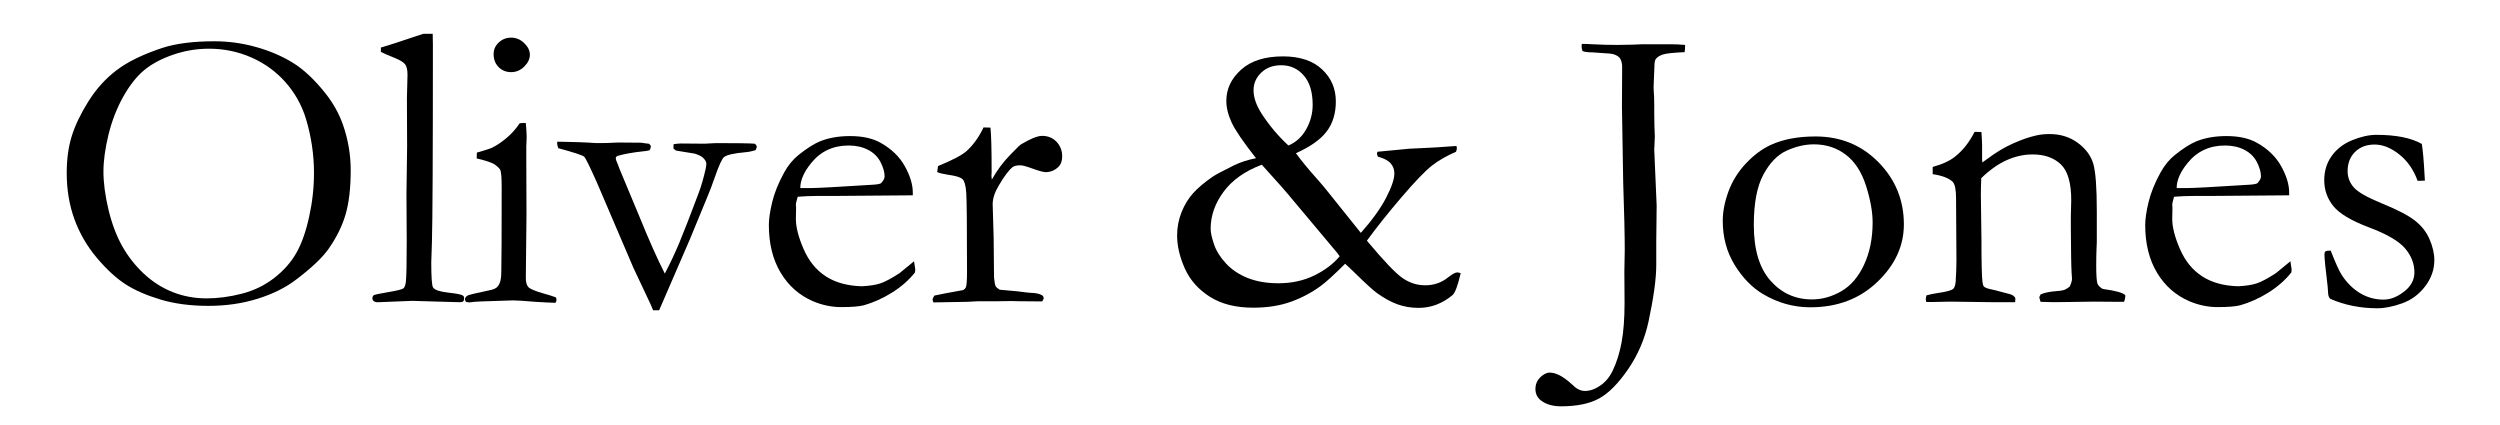
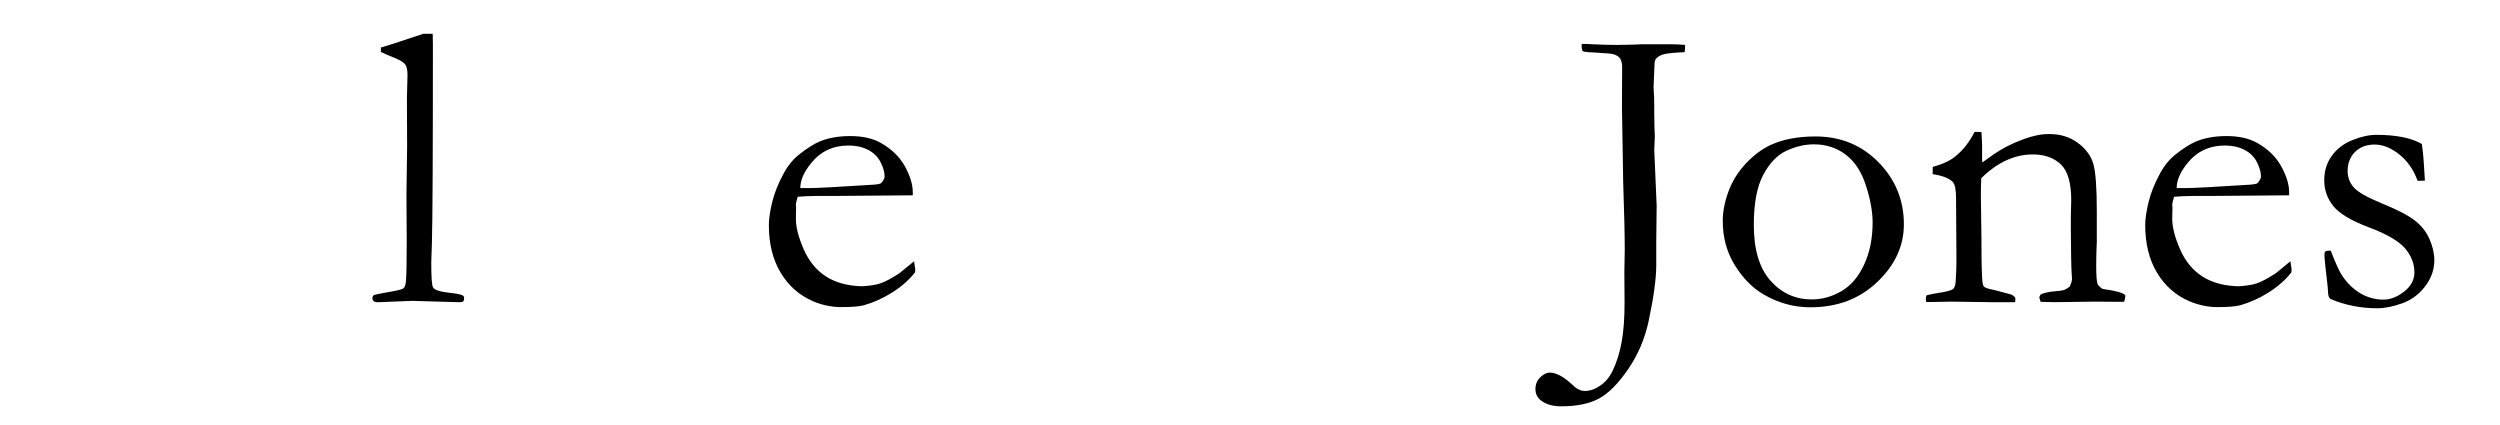
<svg xmlns="http://www.w3.org/2000/svg" version="1.0" preserveAspectRatio="xMidYMid meet" height="136" viewBox="0 0 600 102" zoomAndPan="magnify" width="800">
  <defs>
    <g />
  </defs>
  <g fill-opacity="1" fill="#000000">
    <g transform="translate(11.467, 72.438)">
      <g>
-         <path d="M 4.547 -30.922 C 4.547 -34.211 4.941 -37.141 5.734 -39.703 C 6.523 -42.273 7.852 -45.062 9.719 -48.062 C 11.594 -51.062 13.852 -53.566 16.5 -55.578 C 19.145 -57.598 22.805 -59.383 27.484 -60.938 C 30.773 -62 34.941 -62.531 39.984 -62.531 C 43.367 -62.531 46.68 -62.078 49.922 -61.172 C 53.172 -60.273 56.117 -59.02 58.766 -57.406 C 61.41 -55.789 64.055 -53.305 66.703 -49.953 C 68.535 -47.629 69.922 -45.129 70.859 -42.453 C 72.086 -38.93 72.703 -35.301 72.703 -31.562 C 72.703 -27.301 72.289 -23.766 71.469 -20.953 C 70.645 -18.148 69.266 -15.375 67.328 -12.625 C 65.805 -10.5 63.207 -8.051 59.531 -5.281 C 57.082 -3.406 54.035 -1.895 50.391 -0.75 C 46.742 0.395 42.805 0.969 38.578 0.969 C 34.285 0.969 30.461 0.469 27.109 -0.531 C 23.754 -1.531 20.953 -2.75 18.703 -4.188 C 16.461 -5.625 14.156 -7.742 11.781 -10.547 C 9.414 -13.359 7.617 -16.457 6.391 -19.844 C 5.16 -23.227 4.547 -26.922 4.547 -30.922 Z M 38.141 -0.828 C 40.848 -0.828 43.66 -1.203 46.578 -1.953 C 49.504 -2.711 52.098 -3.973 54.359 -5.734 C 56.617 -7.492 58.383 -9.492 59.656 -11.734 C 60.926 -13.973 61.945 -16.852 62.719 -20.375 C 63.5 -23.895 63.891 -27.41 63.891 -30.922 C 63.891 -35.316 63.242 -39.66 61.953 -43.953 C 60.953 -47.211 59.32 -50.125 57.062 -52.688 C 54.801 -55.25 52.07 -57.234 48.875 -58.641 C 45.688 -60.047 42.285 -60.75 38.672 -60.75 C 35.734 -60.75 32.859 -60.266 30.047 -59.297 C 27.242 -58.328 24.938 -57.094 23.125 -55.594 C 21.32 -54.094 19.645 -51.961 18.094 -49.203 C 16.551 -46.441 15.375 -43.398 14.562 -40.078 C 13.758 -36.754 13.359 -33.816 13.359 -31.266 C 13.359 -28.586 13.758 -25.551 14.562 -22.156 C 15.375 -18.77 16.477 -15.832 17.875 -13.344 C 19.281 -10.863 21.008 -8.664 23.062 -6.75 C 25.113 -4.832 27.41 -3.363 29.953 -2.344 C 32.504 -1.332 35.234 -0.828 38.141 -0.828 Z M 38.141 -0.828" />
-       </g>
+         </g>
    </g>
  </g>
  <g fill-opacity="1" fill="#000000">
    <g transform="translate(88.895, 72.438)">
      <g>
-         <path d="M 2.516 -59.969 L 2.516 -61.031 C 3.422 -61.32 4.422 -61.629 5.516 -61.953 C 7.129 -62.473 9.52 -63.266 12.688 -64.328 L 14.953 -64.328 C 14.984 -62.773 15 -61.883 15 -61.656 C 15 -35.164 14.922 -19.375 14.766 -14.281 C 14.66 -11.281 14.609 -9.68 14.609 -9.484 C 14.609 -5.867 14.754 -3.852 15.047 -3.438 C 15.441 -2.852 16.629 -2.445 18.609 -2.219 C 20.598 -2 21.77 -1.773 22.125 -1.547 C 22.375 -1.422 22.5 -1.195 22.5 -0.875 C 22.5 -0.52 22.426 -0.27 22.281 -0.125 C 22.145 0.02 21.879 0.094 21.484 0.094 C 21.266 0.094 19.57 0.047 16.406 -0.047 L 10.062 -0.234 L 1.938 0.094 C 1.414 0.125 1.031 0.031 0.781 -0.188 C 0.582 -0.352 0.484 -0.582 0.484 -0.875 C 0.484 -1.195 0.586 -1.43 0.797 -1.578 C 1.004 -1.723 2.164 -1.973 4.281 -2.328 C 6.395 -2.68 7.602 -2.977 7.906 -3.219 C 8.219 -3.457 8.422 -4 8.516 -4.844 C 8.648 -6 8.719 -9.273 8.719 -14.672 L 8.656 -25.797 L 8.812 -37.312 L 8.766 -48.844 L 8.906 -54.5 C 8.906 -55.625 8.727 -56.438 8.375 -56.938 C 8.02 -57.438 7.258 -57.93 6.094 -58.422 C 4.352 -59.129 3.16 -59.645 2.516 -59.969 Z M 2.516 -59.969" />
+         <path d="M 2.516 -59.969 L 2.516 -61.031 C 3.422 -61.32 4.422 -61.629 5.516 -61.953 C 7.129 -62.473 9.52 -63.266 12.688 -64.328 L 14.953 -64.328 C 14.984 -62.773 15 -61.883 15 -61.656 C 15 -35.164 14.922 -19.375 14.766 -14.281 C 14.66 -11.281 14.609 -9.68 14.609 -9.484 C 14.609 -5.867 14.754 -3.852 15.047 -3.438 C 15.441 -2.852 16.629 -2.445 18.609 -2.219 C 20.598 -2 21.77 -1.773 22.125 -1.547 C 22.375 -1.422 22.5 -1.195 22.5 -0.875 C 22.5 -0.52 22.426 -0.27 22.281 -0.125 C 22.145 0.02 21.879 0.094 21.484 0.094 C 21.266 0.094 19.57 0.047 16.406 -0.047 L 10.062 -0.234 L 1.938 0.094 C 1.414 0.125 1.031 0.031 0.781 -0.188 C 0.582 -0.352 0.484 -0.582 0.484 -0.875 C 0.484 -1.195 0.586 -1.43 0.797 -1.578 C 1.004 -1.723 2.164 -1.973 4.281 -2.328 C 6.395 -2.68 7.602 -2.977 7.906 -3.219 C 8.219 -3.457 8.422 -4 8.516 -4.844 C 8.648 -6 8.719 -9.273 8.719 -14.672 L 8.656 -25.797 L 8.812 -37.312 L 8.766 -48.844 L 8.906 -54.5 C 8.906 -55.625 8.727 -56.438 8.375 -56.938 C 8.02 -57.438 7.258 -57.93 6.094 -58.422 C 4.352 -59.129 3.16 -59.645 2.516 -59.969 M 2.516 -59.969" />
      </g>
    </g>
  </g>
  <g fill-opacity="1" fill="#000000">
    <g transform="translate(111.591, 72.438)">
      <g>
-         <path d="M 6.875 -59.484 C 6.875 -60.547 7.285 -61.461 8.109 -62.234 C 8.93 -63.016 9.922 -63.406 11.078 -63.406 C 12.273 -63.406 13.32 -62.969 14.219 -62.094 C 15.125 -61.227 15.578 -60.297 15.578 -59.297 C 15.578 -58.297 15.125 -57.348 14.219 -56.453 C 13.32 -55.566 12.273 -55.125 11.078 -55.125 C 9.891 -55.125 8.891 -55.523 8.078 -56.328 C 7.273 -57.141 6.875 -58.191 6.875 -59.484 Z M 2.812 -34.406 L 2.859 -35.812 C 4.953 -36.426 6.082 -36.781 6.25 -36.875 C 7.406 -37.395 8.617 -38.188 9.891 -39.25 C 11.172 -40.312 12.242 -41.504 13.109 -42.828 C 13.504 -42.898 13.812 -42.938 14.031 -42.938 L 14.609 -42.891 C 14.742 -41.336 14.812 -40.207 14.812 -39.5 C 14.812 -39.332 14.781 -38.602 14.719 -37.312 L 14.719 -34.75 L 14.766 -20.812 L 14.609 -6.047 C 14.578 -4.859 14.77 -4.031 15.188 -3.562 C 15.613 -3.094 16.859 -2.566 18.922 -1.984 C 20.211 -1.629 21.18 -1.32 21.828 -1.062 C 21.922 -0.832 21.969 -0.641 21.969 -0.484 C 21.969 -0.285 21.891 -0.047 21.734 0.234 C 20.473 0.203 18.859 0.125 16.891 0 C 14.211 -0.227 12.438 -0.344 11.562 -0.344 C 11.145 -0.344 8.566 -0.258 3.828 -0.094 C 2.859 -0.062 1.922 0.016 1.016 0.141 C 0.859 0.141 0.598 0.094 0.234 0 C 0.078 -0.227 0 -0.422 0 -0.578 C 0 -1.035 0.305 -1.391 0.922 -1.641 C 1.047 -1.711 2.691 -2.086 5.859 -2.766 C 6.891 -2.953 7.566 -3.273 7.891 -3.734 C 8.441 -4.41 8.719 -5.488 8.719 -6.969 C 8.781 -9.457 8.812 -16.266 8.812 -27.391 C 8.812 -29.617 8.711 -31.008 8.516 -31.562 C 8.359 -31.945 7.93 -32.391 7.234 -32.891 C 6.547 -33.391 5.07 -33.895 2.812 -34.406 Z M 2.812 -34.406" />
-       </g>
+         </g>
    </g>
  </g>
  <g fill-opacity="1" fill="#000000">
    <g transform="translate(134.287, 72.438)">
      <g>
-         <path d="M -0.531 -38.438 C 3.051 -38.395 6.18 -38.281 8.859 -38.094 C 10.766 -38.094 12.148 -38.125 13.016 -38.188 C 13.629 -38.219 14.02 -38.234 14.188 -38.234 L 19.609 -38.188 C 20.348 -38.062 20.941 -37.984 21.391 -37.953 C 21.586 -37.879 21.766 -37.695 21.922 -37.406 C 21.922 -37.094 21.828 -36.754 21.641 -36.391 C 21.086 -36.234 20.52 -36.141 19.938 -36.109 C 17.52 -35.848 15.488 -35.477 13.844 -35 C 13.613 -34.832 13.5 -34.672 13.5 -34.516 C 13.5 -34.191 13.66 -33.691 13.984 -33.016 C 14.047 -32.848 14.191 -32.457 14.422 -31.844 L 19.266 -20.234 C 21.422 -14.91 23.422 -10.426 25.266 -6.781 C 26.523 -9.164 27.688 -11.629 28.75 -14.172 C 29.812 -16.723 31.375 -20.742 33.438 -26.234 C 34.02 -27.785 34.57 -29.707 35.094 -32 C 35.188 -32.445 35.234 -32.832 35.234 -33.156 C 35.234 -33.539 35.016 -33.969 34.578 -34.438 C 34.141 -34.906 33.406 -35.285 32.375 -35.578 C 32.156 -35.609 30.688 -35.848 27.969 -36.297 C 27.75 -36.43 27.539 -36.609 27.344 -36.828 L 27.344 -37.219 C 27.344 -37.383 27.359 -37.594 27.391 -37.844 C 28.172 -37.945 28.738 -38 29.094 -38 L 34.797 -37.953 C 35.18 -37.953 36.102 -38 37.562 -38.094 C 42.688 -38.094 45.766 -38.047 46.797 -37.953 C 46.992 -37.879 47.176 -37.68 47.344 -37.359 C 47.344 -37.078 47.242 -36.754 47.047 -36.391 L 45.547 -36.016 C 45.16 -35.984 44.852 -35.945 44.625 -35.906 C 41.852 -35.656 40.145 -35.27 39.5 -34.75 C 39.008 -34.395 38.25 -32.734 37.219 -29.766 C 36.738 -28.316 36.031 -26.477 35.094 -24.25 L 32.578 -18.156 C 32.223 -17.281 31.832 -16.328 31.406 -15.297 L 23.906 2.031 L 22.453 2.031 C 22.16 1.258 21.805 0.453 21.391 -0.391 L 17.719 -8.188 L 9.047 -28.453 C 7.305 -32.391 6.258 -34.52 5.906 -34.844 C 5.551 -35.164 3.484 -35.844 -0.297 -36.875 C -0.484 -37.395 -0.578 -37.77 -0.578 -38 Z M -0.531 -38.438" />
-       </g>
+         </g>
    </g>
  </g>
  <g fill-opacity="1" fill="#000000">
    <g transform="translate(180.744, 72.438)">
      <g>
        <path d="M 38.328 -25.562 L 18.922 -25.406 L 15.25 -25.406 C 13.758 -25.406 12.242 -25.344 10.703 -25.219 C 10.41 -24.25 10.266 -23.586 10.266 -23.234 L 10.312 -22.75 L 10.312 -22.266 L 10.266 -19.891 C 10.266 -17.922 10.883 -15.508 12.125 -12.656 C 13.363 -9.801 15.133 -7.625 17.438 -6.125 C 19.75 -4.625 22.633 -3.828 26.094 -3.734 C 27.926 -3.828 29.391 -4.051 30.484 -4.406 C 31.586 -4.758 33.141 -5.582 35.141 -6.875 L 38.625 -9.734 L 38.922 -7.797 C 38.922 -7.566 38.898 -7.32 38.859 -7.062 C 37.41 -5.227 35.57 -3.613 33.344 -2.219 C 31.125 -0.832 28.867 0.18 26.578 0.828 C 25.473 1.117 23.664 1.266 21.156 1.266 C 18.863 1.266 16.602 0.797 14.375 -0.141 C 11.082 -1.566 8.492 -3.852 6.609 -7 C 4.723 -10.145 3.781 -13.957 3.781 -18.438 C 3.781 -19.863 4.047 -21.688 4.578 -23.906 C 5.109 -26.133 6.066 -28.508 7.453 -31.031 C 8.391 -32.738 9.535 -34.141 10.891 -35.234 C 12.828 -36.785 14.52 -37.867 15.969 -38.484 C 18.07 -39.348 20.508 -39.781 23.281 -39.781 C 26.281 -39.781 28.734 -39.234 30.641 -38.141 C 33.223 -36.691 35.148 -34.82 36.422 -32.531 C 37.691 -30.238 38.328 -28.141 38.328 -26.234 Z M 11.328 -27.297 L 13.594 -27.297 C 15.238 -27.297 20.145 -27.555 28.312 -28.078 C 29.602 -28.141 30.395 -28.266 30.688 -28.453 C 31.27 -29.066 31.562 -29.617 31.562 -30.109 C 31.562 -31.109 31.238 -32.242 30.594 -33.516 C 29.945 -34.785 28.953 -35.77 27.609 -36.469 C 26.273 -37.164 24.719 -37.516 22.938 -37.516 C 19.195 -37.516 16.195 -36.109 13.938 -33.297 C 12.195 -31.172 11.328 -29.172 11.328 -27.297 Z M 11.328 -27.297" />
      </g>
    </g>
  </g>
  <g fill-opacity="1" fill="#000000">
    <g transform="translate(222.022, 72.438)">
      <g>
-         <path d="M 1.984 0.141 L 1.797 -0.484 C 1.797 -0.711 1.938 -1.051 2.219 -1.5 L 5.078 -2.078 L 9.094 -2.812 C 9.414 -2.969 9.645 -3.191 9.781 -3.484 C 9.969 -3.898 10.062 -5.145 10.062 -7.219 C 10.062 -18.188 10 -24.516 9.875 -26.203 C 9.75 -27.898 9.457 -28.973 9 -29.422 C 8.551 -29.879 7.391 -30.238 5.516 -30.5 C 4.422 -30.656 3.551 -30.863 2.906 -31.125 L 3.094 -32.578 C 6.488 -33.961 8.766 -35.156 9.922 -36.156 C 11.535 -37.602 12.906 -39.504 14.031 -41.859 L 15.688 -41.812 C 15.875 -40.195 15.969 -36.617 15.969 -31.078 L 15.922 -30.25 C 15.922 -30.051 15.953 -29.742 16.016 -29.328 C 17.242 -31.555 18.781 -33.609 20.625 -35.484 L 21.734 -36.594 C 22.18 -37.102 22.613 -37.504 23.031 -37.797 C 25.289 -39.148 26.973 -39.828 28.078 -39.828 C 29.492 -39.828 30.648 -39.352 31.547 -38.406 C 32.453 -37.457 32.906 -36.285 32.906 -34.891 C 32.906 -33.797 32.582 -32.941 31.938 -32.328 C 31.07 -31.523 30.07 -31.125 28.938 -31.125 C 28.426 -31.125 27.41 -31.395 25.891 -31.938 C 24.379 -32.488 23.379 -32.766 22.891 -32.766 C 21.984 -32.766 21.352 -32.617 21 -32.328 C 20.102 -31.617 19.008 -30.164 17.719 -27.969 C 16.719 -26.32 16.219 -24.805 16.219 -23.422 L 16.453 -15.438 L 16.547 -5.859 C 16.648 -4.754 16.781 -4.047 16.938 -3.734 C 17.07 -3.504 17.395 -3.227 17.906 -2.906 C 21.395 -2.613 23.461 -2.406 24.109 -2.281 C 24.555 -2.238 24.895 -2.203 25.125 -2.172 C 26.508 -2.141 27.477 -1.945 28.031 -1.594 C 28.312 -1.438 28.453 -1.195 28.453 -0.875 C 28.453 -0.676 28.328 -0.414 28.078 -0.094 L 22.703 -0.141 L 20.672 -0.188 L 17.719 -0.141 L 12.781 -0.141 L 10.109 0 Z M 1.984 0.141" />
-       </g>
+         </g>
    </g>
  </g>
  <g fill-opacity="1" fill="#000000">
    <g transform="translate(255.074, 72.438)">
      <g />
    </g>
  </g>
  <g fill-opacity="1" fill="#000000">
    <g transform="translate(279.851, 72.438)">
      <g>
-         <path d="M 21.594 -34.469 C 18.551 -38.332 16.602 -41.18 15.75 -43.016 C 14.895 -44.859 14.469 -46.602 14.469 -48.25 C 14.469 -51.094 15.645 -53.578 18 -55.703 C 20.352 -57.836 23.711 -58.906 28.078 -58.906 C 32.109 -58.906 35.227 -57.867 37.438 -55.797 C 39.645 -53.734 40.75 -51.172 40.75 -48.109 C 40.75 -45.203 40.004 -42.781 38.516 -40.844 C 37.035 -38.914 34.586 -37.191 31.172 -35.672 C 32.297 -34.086 34.102 -31.895 36.594 -29.094 C 37.426 -28.156 38.055 -27.41 38.484 -26.859 L 46.75 -16.547 C 49.5 -19.648 51.523 -22.469 52.828 -25 C 54.141 -27.531 54.797 -29.473 54.797 -30.828 C 54.797 -31.766 54.492 -32.57 53.891 -33.25 C 53.297 -33.926 52.273 -34.457 50.828 -34.844 C 50.691 -35.164 50.625 -35.41 50.625 -35.578 L 50.719 -36.016 L 56.297 -36.547 C 57.422 -36.703 59.016 -36.812 61.078 -36.875 C 63.141 -36.945 66.016 -37.125 69.703 -37.406 L 69.797 -36.828 C 69.797 -36.641 69.727 -36.367 69.594 -36.016 C 67.344 -35.047 65.414 -33.938 63.812 -32.688 C 62.219 -31.445 59.797 -28.93 56.547 -25.141 C 53.305 -21.348 50.523 -17.859 48.203 -14.672 C 52.305 -9.766 55.188 -6.754 56.844 -5.641 C 58.508 -4.523 60.289 -3.969 62.188 -3.969 C 64.289 -3.969 66.117 -4.598 67.672 -5.859 C 68.703 -6.66 69.441 -7.062 69.891 -7.062 C 70.055 -7.062 70.332 -7 70.719 -6.875 C 70.008 -3.844 69.348 -2.082 68.734 -1.594 C 66.273 0.438 63.578 1.453 60.641 1.453 C 58.836 1.453 57.148 1.172 55.578 0.609 C 54.016 0.047 52.395 -0.832 50.719 -2.031 C 49.75 -2.738 48.117 -4.207 45.828 -6.438 C 44.379 -7.852 43.43 -8.754 42.984 -9.141 C 40.398 -6.566 38.477 -4.812 37.219 -3.875 C 34.988 -2.227 32.555 -0.938 29.922 0 C 27.297 0.938 24.289 1.406 20.906 1.406 C 16.75 1.406 13.289 0.535 10.531 -1.203 C 7.77 -2.953 5.766 -5.211 4.516 -7.984 C 3.273 -10.766 2.656 -13.41 2.656 -15.922 C 2.656 -17.859 3.008 -19.723 3.719 -21.516 C 4.438 -23.305 5.375 -24.836 6.531 -26.109 C 7.695 -27.391 9.266 -28.707 11.234 -30.062 C 11.91 -30.508 13.57 -31.395 16.219 -32.719 C 17.863 -33.52 19.656 -34.102 21.594 -34.469 Z M 29.375 -37.516 C 31.188 -38.285 32.609 -39.586 33.641 -41.422 C 34.672 -43.266 35.188 -45.219 35.188 -47.281 C 35.188 -50.352 34.473 -52.703 33.047 -54.328 C 31.629 -55.961 29.828 -56.781 27.641 -56.781 C 25.672 -56.781 24.07 -56.188 22.844 -55 C 21.613 -53.82 21 -52.41 21 -50.766 C 21 -49.055 21.645 -47.188 22.938 -45.156 C 24.781 -42.32 26.926 -39.773 29.375 -37.516 Z M 41.672 -10.938 L 41.281 -11.469 L 41.141 -11.672 L 30.344 -24.547 C 29.02 -26.18 26.566 -28.969 22.984 -32.906 C 18.953 -31.395 15.895 -29.234 13.812 -26.422 C 11.738 -23.617 10.703 -20.648 10.703 -17.516 C 10.703 -16.648 10.969 -15.426 11.5 -13.844 C 12.031 -12.258 12.988 -10.719 14.375 -9.219 C 15.758 -7.719 17.516 -6.547 19.641 -5.703 C 21.773 -4.867 24.211 -4.453 26.953 -4.453 C 30.117 -4.453 32.984 -5.07 35.547 -6.312 C 38.109 -7.562 40.148 -9.102 41.672 -10.938 Z M 41.672 -10.938" />
-       </g>
+         </g>
    </g>
  </g>
  <g fill-opacity="1" fill="#000000">
    <g transform="translate(352.101, 72.438)">
      <g />
    </g>
  </g>
  <g fill-opacity="1" fill="#000000">
    <g transform="translate(376.878, 72.438)">
      <g>
        <path d="M -6.625 17.625 C -6.02 17.195 -5.473 16.984 -4.984 16.984 C -3.504 16.984 -1.812 17.836 0.094 19.547 C 0.414 19.836 0.66 20.051 0.828 20.188 L 1.062 20.422 C 1.832 21.066 2.641 21.391 3.484 21.391 C 4.711 21.391 5.938 20.969 7.156 20.125 C 8.383 19.289 9.367 18.133 10.109 16.656 C 11.109 14.582 11.844 12.254 12.312 9.672 C 12.781 7.098 13.016 3.973 13.016 0.297 L 12.969 -7.266 L 13.062 -12.438 C 13.062 -15.957 12.938 -21.379 12.688 -28.703 L 12.391 -46.797 L 12.438 -56.141 C 12.469 -56.984 12.32 -57.711 12 -58.328 C 11.812 -58.648 11.469 -58.938 10.969 -59.188 C 10.469 -59.445 9.75 -59.594 8.812 -59.625 L 5.234 -59.875 C 4.098 -59.875 3.32 -59.984 2.906 -60.203 C 2.77 -60.691 2.703 -61.066 2.703 -61.328 L 2.766 -61.906 C 3.473 -61.906 4.344 -61.875 5.375 -61.812 C 7.375 -61.707 9.328 -61.656 11.234 -61.656 C 12.129 -61.656 13.32 -61.676 14.812 -61.719 C 15.938 -61.781 16.727 -61.812 17.188 -61.812 L 24.297 -61.812 C 25.297 -61.812 26.379 -61.758 27.547 -61.656 C 27.547 -60.914 27.508 -60.336 27.438 -59.922 C 24.664 -59.797 22.906 -59.602 22.156 -59.344 C 21.414 -59.082 20.867 -58.727 20.516 -58.281 C 20.297 -57.988 20.188 -57.422 20.188 -56.578 L 19.984 -51.547 L 20.031 -50.344 C 20.102 -49.758 20.141 -48.645 20.141 -47 L 20.141 -45.062 C 20.141 -43.938 20.156 -42.938 20.188 -42.062 C 20.25 -40.77 20.281 -39.992 20.281 -39.734 C 20.281 -39.441 20.25 -38.688 20.188 -37.469 C 20.156 -37.113 20.141 -36.805 20.141 -36.547 L 20.719 -23.094 L 20.625 -14.422 L 20.625 -8.812 C 20.625 -5.582 20.008 -1.082 18.781 4.688 C 17.875 8.883 16.242 12.703 13.891 16.141 C 11.535 19.578 9.211 21.926 6.922 23.188 C 4.629 24.445 1.582 25.078 -2.219 25.078 C -4.258 25.078 -5.891 24.594 -7.109 23.625 C -7.953 22.945 -8.375 22.039 -8.375 20.906 C -8.375 19.551 -7.789 18.457 -6.625 17.625 Z M -6.625 17.625" />
      </g>
    </g>
  </g>
  <g fill-opacity="1" fill="#000000">
    <g transform="translate(409.93, 72.438)">
      <g>
        <path d="M 3.531 -19.453 C 3.531 -21.648 3.988 -24 4.906 -26.5 C 5.832 -29 7.227 -31.238 9.094 -33.219 C 10.969 -35.207 12.953 -36.688 15.047 -37.656 C 17.984 -39.008 21.566 -39.688 25.797 -39.688 C 31.828 -39.688 36.867 -37.617 40.922 -33.484 C 44.973 -29.359 47 -24.395 47 -18.594 C 47 -13.426 44.875 -8.816 40.625 -4.766 C 36.383 -0.711 31.023 1.312 24.547 1.312 C 20.535 1.312 16.758 0.258 13.219 -1.844 C 10.57 -3.414 8.297 -5.75 6.391 -8.844 C 4.484 -11.945 3.531 -15.484 3.531 -19.453 Z M 24.922 -0.578 C 27.379 -0.578 29.742 -1.238 32.016 -2.562 C 34.285 -3.883 36.098 -6.004 37.453 -8.922 C 38.816 -11.848 39.5 -15.227 39.5 -19.062 C 39.5 -21.582 38.973 -24.504 37.922 -27.828 C 36.867 -31.148 35.254 -33.641 33.078 -35.297 C 30.898 -36.961 28.344 -37.797 25.406 -37.797 C 23.281 -37.797 21.109 -37.297 18.891 -36.297 C 16.68 -35.297 14.812 -33.375 13.281 -30.531 C 11.75 -27.695 10.984 -23.664 10.984 -18.438 C 10.984 -12.562 12.312 -8.113 14.969 -5.094 C 17.633 -2.082 20.953 -0.578 24.922 -0.578 Z M 24.922 -0.578" />
      </g>
    </g>
  </g>
  <g fill-opacity="1" fill="#000000">
    <g transform="translate(460.5, 72.438)">
      <g>
        <path d="M 1.844 -1.547 C 2.645 -1.773 3.578 -1.969 4.641 -2.125 C 6.68 -2.414 7.898 -2.754 8.297 -3.141 C 8.703 -3.535 8.906 -4.426 8.906 -5.812 L 9 -7.547 C 9.031 -8.191 9.047 -9.016 9.047 -10.016 L 8.953 -24.875 C 8.953 -26.875 8.695 -28.164 8.188 -28.75 C 7.312 -29.656 5.695 -30.285 3.344 -30.641 L 3.344 -32.375 C 5.695 -33.02 7.504 -33.859 8.766 -34.891 C 10.598 -36.348 12.145 -38.316 13.406 -40.797 L 15.047 -40.75 C 15.148 -39.238 15.203 -38.16 15.203 -37.516 L 15.203 -34.312 L 15.25 -33.438 C 15.633 -33.695 16.082 -34.02 16.594 -34.406 C 18.531 -35.863 20.516 -37.051 22.547 -37.969 C 24.586 -38.883 26.395 -39.52 27.969 -39.875 C 28.969 -40.133 30.098 -40.266 31.359 -40.266 C 34.004 -40.266 36.281 -39.555 38.188 -38.141 C 40.094 -36.723 41.328 -35.051 41.891 -33.125 C 42.453 -31.207 42.734 -27.395 42.734 -21.688 L 42.734 -14.375 C 42.734 -14.176 42.707 -13.531 42.656 -12.438 C 42.613 -11.344 42.594 -10.082 42.594 -8.656 C 42.594 -6.406 42.691 -4.973 42.891 -4.359 C 43.047 -3.941 43.461 -3.52 44.141 -3.094 C 47.234 -2.676 49.039 -2.176 49.562 -1.594 L 49.562 -1.203 C 49.562 -0.879 49.461 -0.477 49.266 0 L 48.359 0 L 41.969 -0.047 L 35.672 0.047 C 33.348 0.109 31.203 0.094 29.234 0 L 28.938 -1.016 C 28.938 -1.211 29.051 -1.473 29.281 -1.797 C 30.156 -2.18 31.383 -2.438 32.969 -2.562 C 33.895 -2.625 34.535 -2.719 34.891 -2.844 C 35.242 -2.977 35.68 -3.238 36.203 -3.625 C 36.586 -4.406 36.781 -5.051 36.781 -5.562 C 36.781 -5.789 36.75 -6.242 36.688 -6.922 C 36.594 -8.398 36.531 -12.094 36.5 -18 L 36.5 -20.516 L 36.594 -24.391 C 36.594 -28.555 35.754 -31.43 34.078 -33.016 C 32.398 -34.586 30.156 -35.375 27.344 -35.375 C 25.188 -35.375 23.07 -34.898 21 -33.953 C 18.938 -33.004 16.938 -31.578 15 -29.672 C 14.938 -28.117 14.906 -26.797 14.906 -25.703 L 15.047 -15 C 15.047 -9.414 15.129 -6 15.297 -4.75 C 15.359 -4.227 15.473 -3.867 15.641 -3.672 C 15.891 -3.422 16.398 -3.211 17.172 -3.047 C 17.953 -2.891 18.848 -2.664 19.859 -2.375 C 20.879 -2.082 21.551 -1.906 21.875 -1.844 C 22.52 -1.676 22.957 -1.352 23.188 -0.875 L 23.141 0.094 L 18.047 0.094 L 7.594 -0.047 C 5.176 0.016 3.645 0.047 3 0.047 L 1.797 0.047 L 1.688 -0.578 C 1.688 -0.805 1.738 -1.129 1.844 -1.547 Z M 1.844 -1.547" />
      </g>
    </g>
  </g>
  <g fill-opacity="1" fill="#000000">
    <g transform="translate(511.07, 72.438)">
      <g>
        <path d="M 38.328 -25.562 L 18.922 -25.406 L 15.25 -25.406 C 13.758 -25.406 12.242 -25.344 10.703 -25.219 C 10.41 -24.25 10.266 -23.586 10.266 -23.234 L 10.312 -22.75 L 10.312 -22.266 L 10.266 -19.891 C 10.266 -17.922 10.883 -15.508 12.125 -12.656 C 13.363 -9.801 15.133 -7.625 17.438 -6.125 C 19.75 -4.625 22.633 -3.828 26.094 -3.734 C 27.926 -3.828 29.391 -4.051 30.484 -4.406 C 31.586 -4.758 33.141 -5.582 35.141 -6.875 L 38.625 -9.734 L 38.922 -7.797 C 38.922 -7.566 38.898 -7.32 38.859 -7.062 C 37.41 -5.227 35.57 -3.613 33.344 -2.219 C 31.125 -0.832 28.867 0.18 26.578 0.828 C 25.473 1.117 23.664 1.266 21.156 1.266 C 18.863 1.266 16.602 0.797 14.375 -0.141 C 11.082 -1.566 8.492 -3.852 6.609 -7 C 4.723 -10.145 3.781 -13.957 3.781 -18.438 C 3.781 -19.863 4.047 -21.688 4.578 -23.906 C 5.109 -26.133 6.066 -28.508 7.453 -31.031 C 8.391 -32.738 9.535 -34.141 10.891 -35.234 C 12.828 -36.785 14.52 -37.867 15.969 -38.484 C 18.07 -39.348 20.508 -39.781 23.281 -39.781 C 26.281 -39.781 28.734 -39.234 30.641 -38.141 C 33.223 -36.691 35.148 -34.82 36.422 -32.531 C 37.691 -30.238 38.328 -28.141 38.328 -26.234 Z M 11.328 -27.297 L 13.594 -27.297 C 15.238 -27.297 20.145 -27.555 28.312 -28.078 C 29.602 -28.141 30.395 -28.266 30.688 -28.453 C 31.27 -29.066 31.562 -29.617 31.562 -30.109 C 31.562 -31.109 31.238 -32.242 30.594 -33.516 C 29.945 -34.785 28.953 -35.77 27.609 -36.469 C 26.273 -37.164 24.719 -37.516 22.938 -37.516 C 19.195 -37.516 16.195 -36.109 13.938 -33.297 C 12.195 -31.172 11.328 -29.172 11.328 -27.297 Z M 11.328 -27.297" />
      </g>
    </g>
  </g>
  <g fill-opacity="1" fill="#000000">
    <g transform="translate(552.349, 72.438)">
      <g>
        <path d="M 7.016 -12.297 C 8.211 -9.234 9.117 -7.25 9.734 -6.344 C 10.953 -4.5 12.414 -3.066 14.125 -2.047 C 15.844 -1.035 17.703 -0.531 19.703 -0.531 C 21.535 -0.531 23.359 -1.32 25.172 -2.906 C 26.461 -4.094 27.109 -5.477 27.109 -7.062 C 27.109 -9.164 26.348 -11.102 24.828 -12.875 C 23.316 -14.613 20.438 -16.281 16.188 -17.875 C 11.945 -19.477 9.098 -21.18 7.641 -22.984 C 6.191 -24.797 5.469 -26.863 5.469 -29.188 C 5.469 -31.383 6.062 -33.32 7.25 -35 C 8.445 -36.676 10.094 -37.941 12.188 -38.797 C 14.289 -39.648 16.227 -40.078 18 -40.078 C 20.289 -40.078 22.348 -39.898 24.172 -39.547 C 25.992 -39.191 27.566 -38.641 28.891 -37.891 C 29.148 -36.242 29.363 -33.828 29.531 -30.641 L 29.625 -29.094 C 29.195 -29.062 28.844 -29.047 28.562 -29.047 L 27.875 -29.047 C 26.906 -31.723 25.426 -33.844 23.438 -35.406 C 21.457 -36.969 19.5 -37.75 17.562 -37.75 C 15.633 -37.75 14.07 -37.16 12.875 -35.984 C 11.676 -34.805 11.078 -33.266 11.078 -31.359 C 11.078 -29.91 11.562 -28.617 12.531 -27.484 C 13.5 -26.359 15.766 -25.066 19.328 -23.609 C 22.898 -22.16 25.5 -20.816 27.125 -19.578 C 28.758 -18.336 29.961 -16.828 30.734 -15.047 C 31.504 -13.273 31.891 -11.582 31.891 -9.969 C 31.891 -7.738 31.156 -5.656 29.688 -3.719 C 28.219 -1.789 26.379 -0.43 24.172 0.359 C 21.961 1.148 19.988 1.547 18.25 1.547 C 14.145 1.547 10.367 0.789 6.922 -0.719 C 6.598 -0.977 6.422 -1.461 6.391 -2.172 C 6.391 -2.461 6.359 -2.93 6.297 -3.578 C 5.773 -7.93 5.516 -10.516 5.516 -11.328 C 5.516 -11.711 5.594 -11.969 5.75 -12.094 C 5.914 -12.227 6.336 -12.297 7.016 -12.297 Z M 7.016 -12.297" />
      </g>
    </g>
  </g>
</svg>